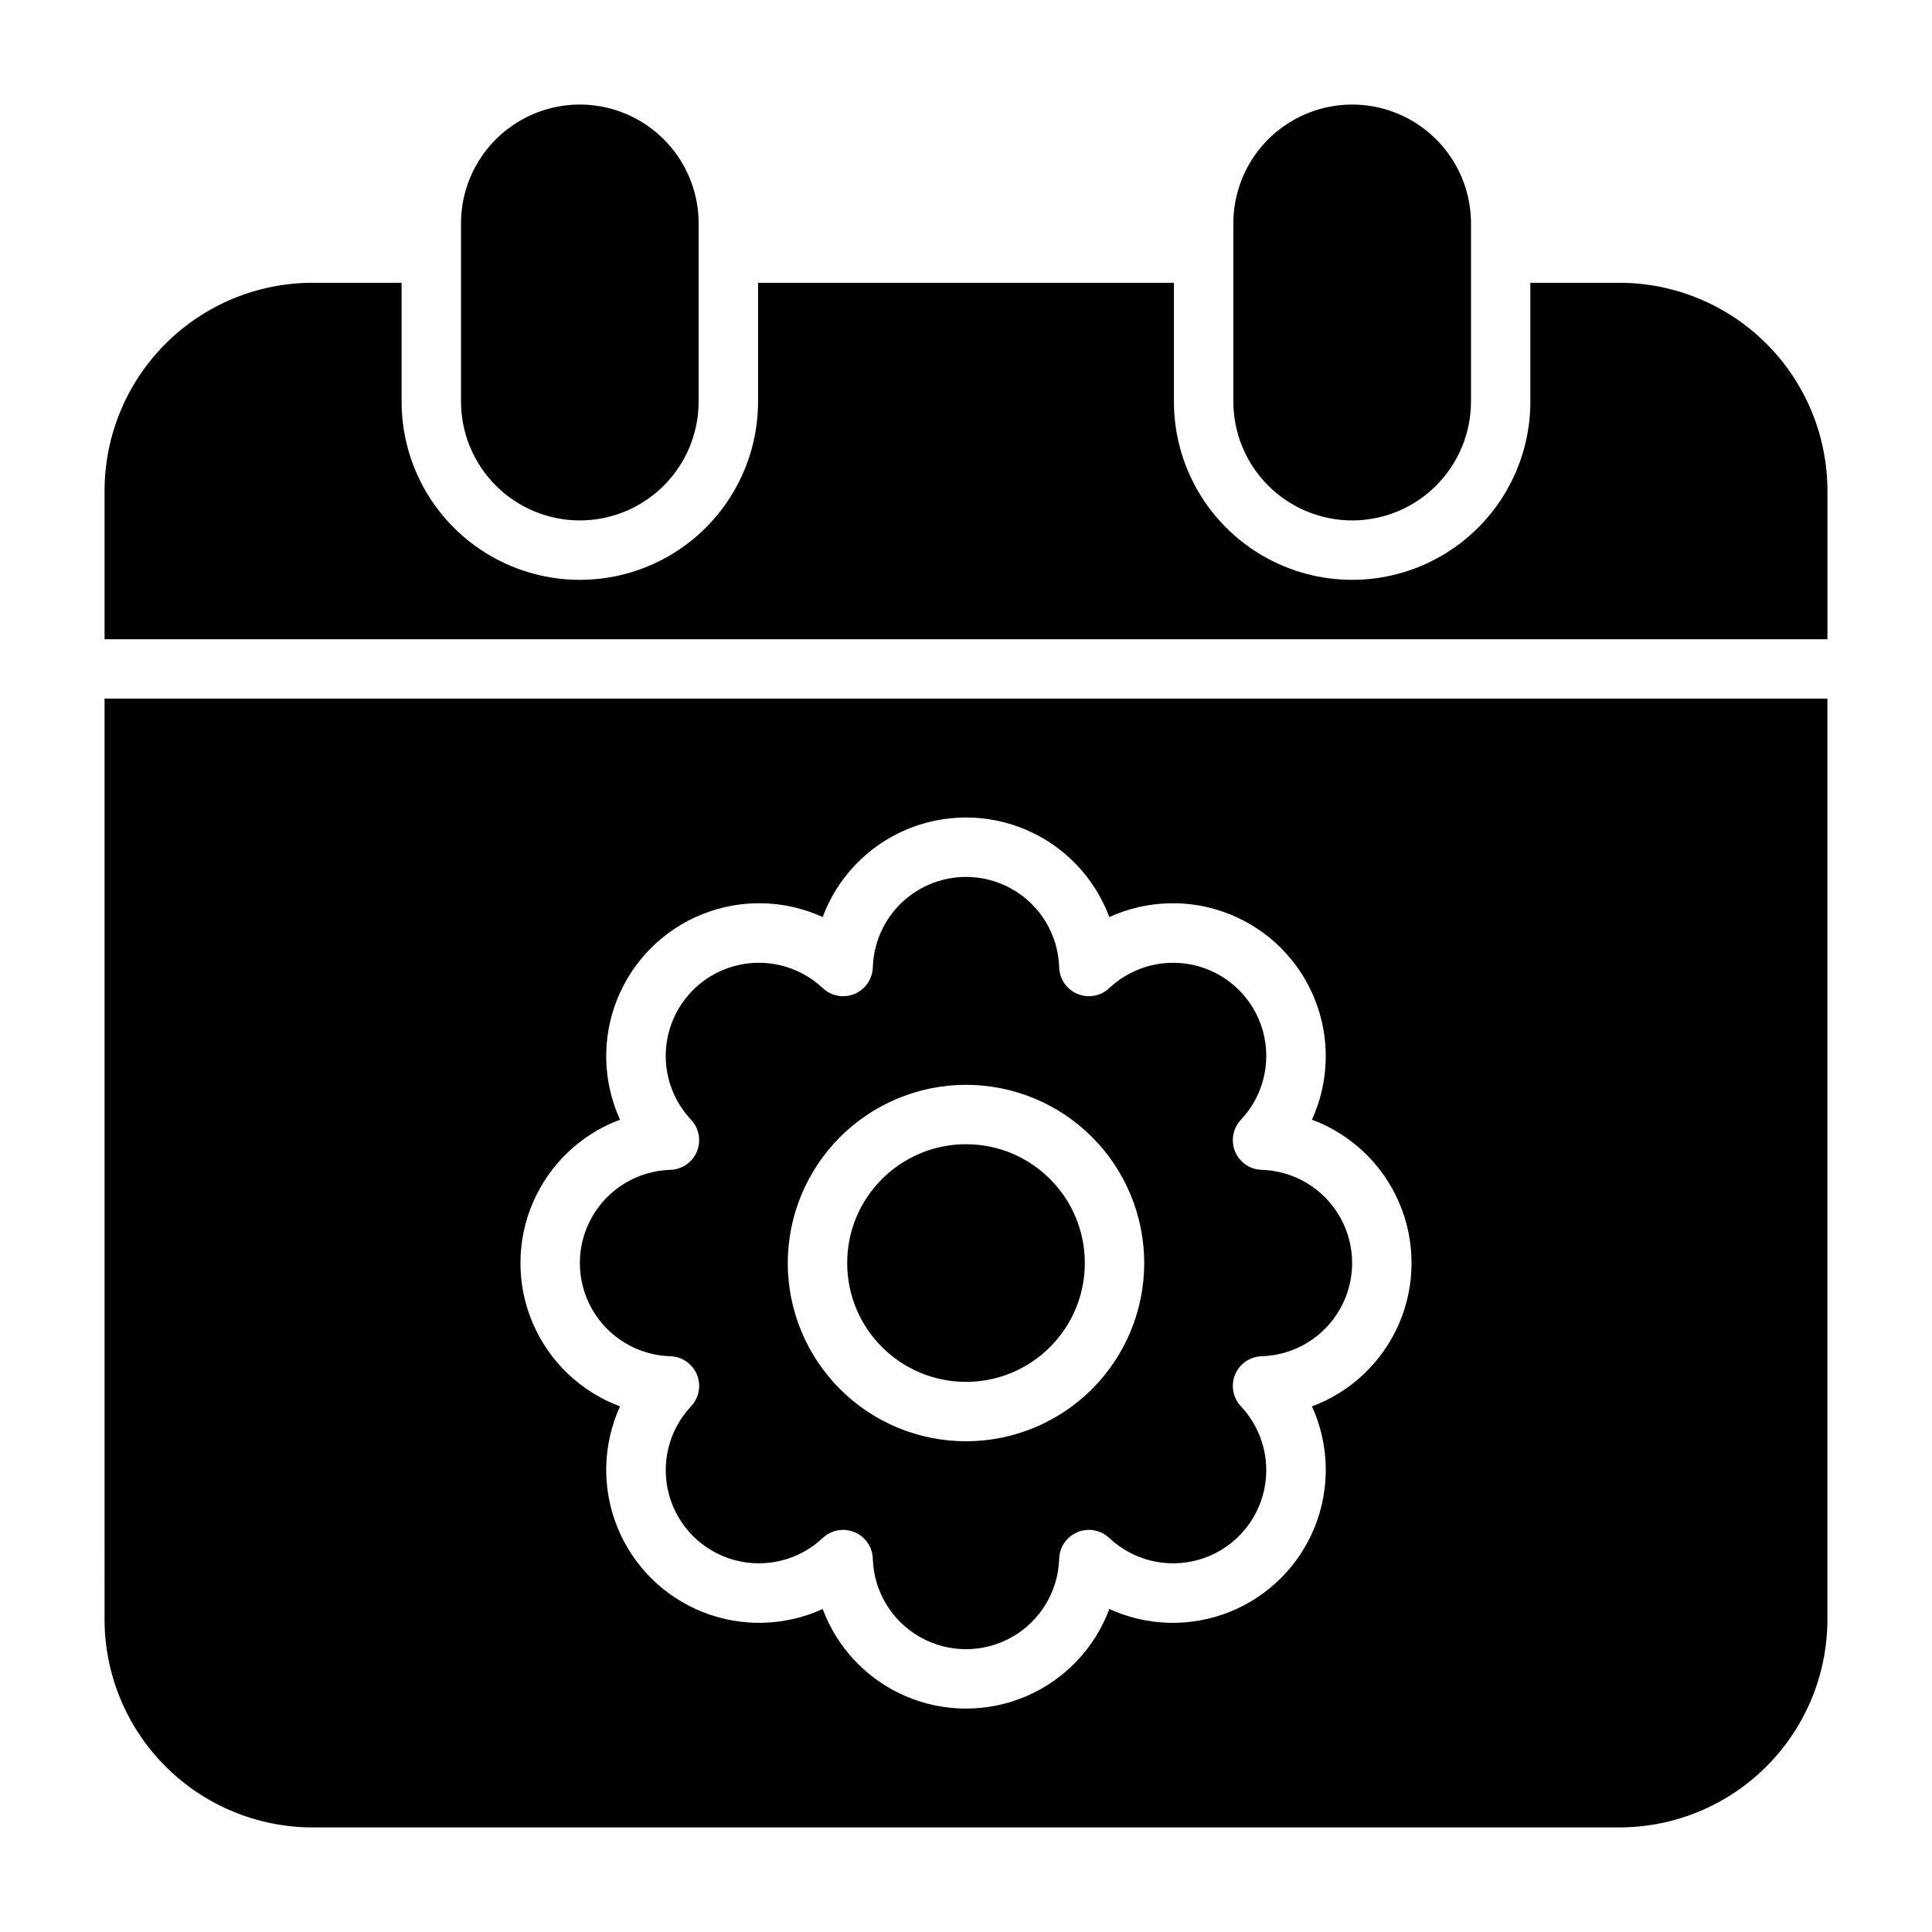
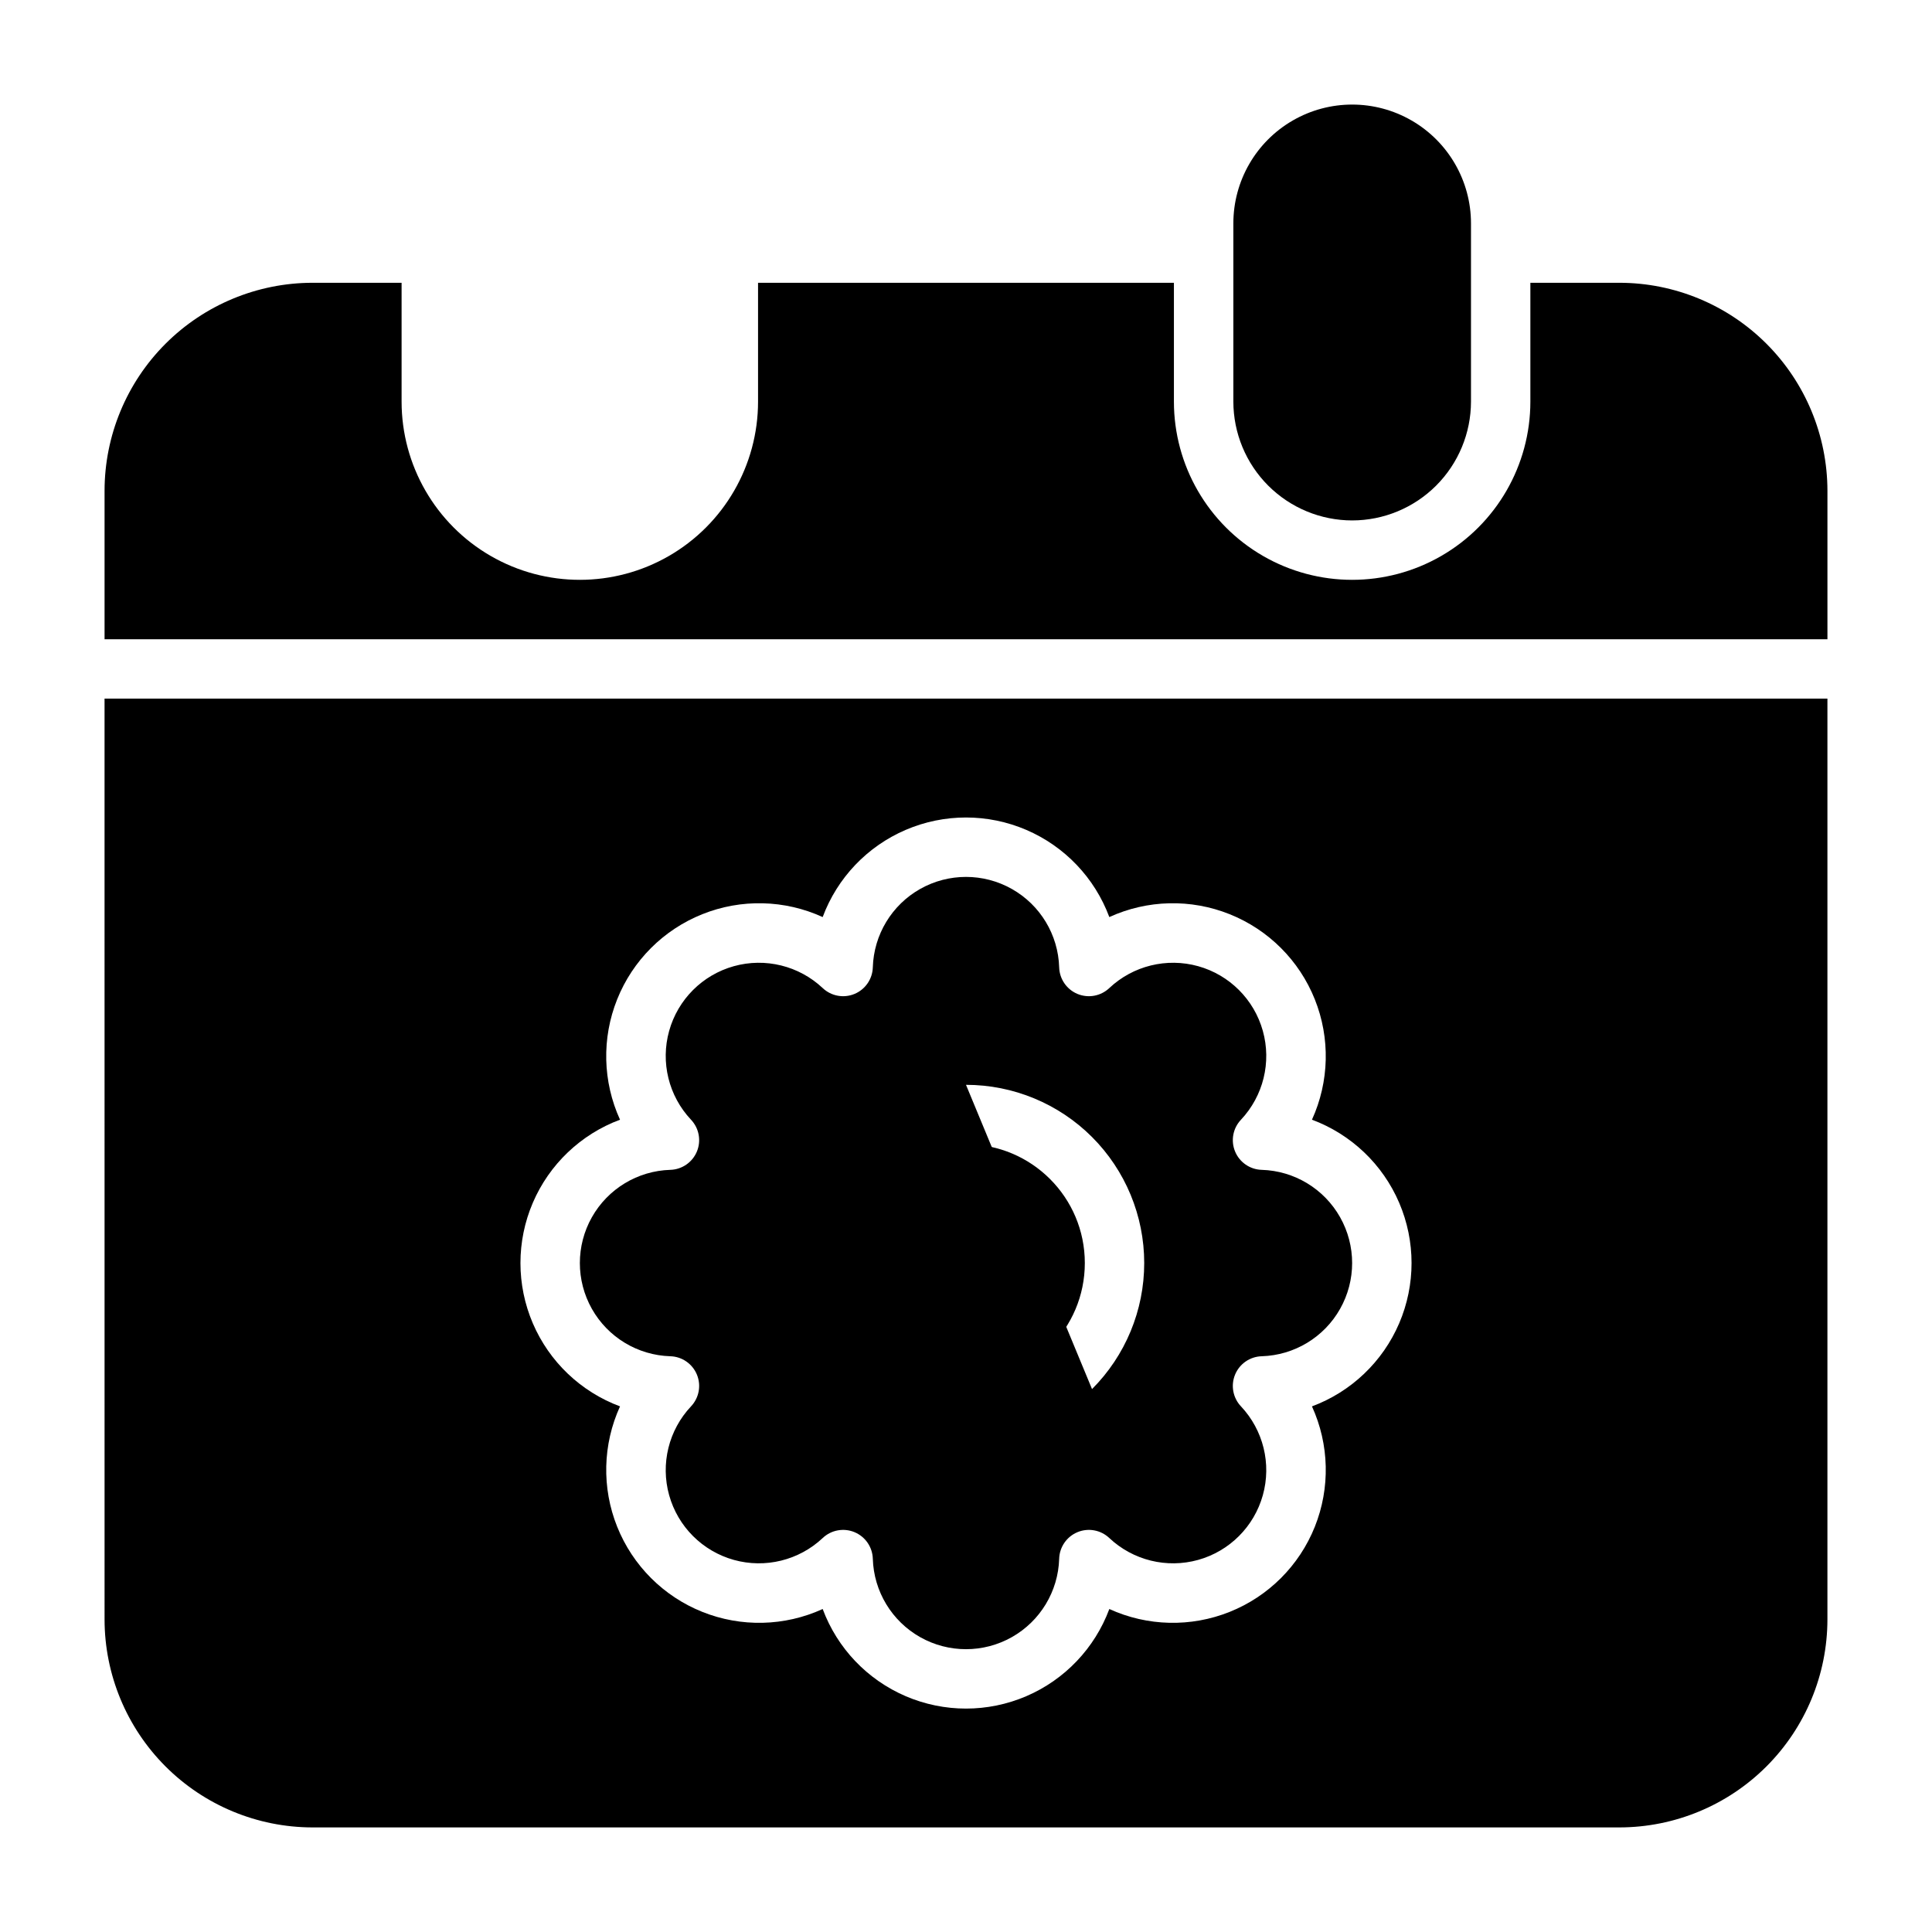
<svg xmlns="http://www.w3.org/2000/svg" fill="#000000" width="800px" height="800px" version="1.1" viewBox="144 144 512 512">
  <g>
    <path d="m502.34 281.92c8.348-0.008 16.352-3.328 22.254-9.23 5.902-5.906 9.223-13.91 9.234-22.258v-47.23c0-11.25-6.004-21.645-15.746-27.27s-21.746-5.625-31.488 0c-9.742 5.625-15.742 16.02-15.742 27.27v47.23c0.008 8.348 3.328 16.352 9.23 22.258 5.902 5.902 13.91 9.223 22.258 9.23z" />
-     <path d="m297.66 281.92c8.348-0.008 16.352-3.328 22.254-9.23 5.902-5.906 9.223-13.91 9.23-22.258v-47.23c0-11.25-6-21.645-15.742-27.27s-21.746-5.625-31.488 0c-9.742 5.625-15.742 16.02-15.742 27.27v47.23c0.008 8.348 3.328 16.352 9.23 22.258 5.902 5.902 13.906 9.223 22.258 9.23z" />
    <path d="m573.18 218.94h-23.617v31.488c0 16.875-9 32.469-23.617 40.906-14.613 8.438-32.617 8.438-47.23 0s-23.617-24.031-23.617-40.906v-31.488h-110.21v31.488c0 16.875-9.004 32.469-23.617 40.906-14.613 8.438-32.617 8.438-47.23 0s-23.617-24.031-23.617-40.906v-31.488h-23.617c-14.609 0.016-28.613 5.828-38.945 16.156-10.332 10.332-16.141 24.34-16.156 38.949v39.359h456.58v-39.359c-0.02-14.609-5.828-28.617-16.16-38.949-10.328-10.328-24.336-16.141-38.945-16.156z" />
    <path d="m431.49 478.72c0 17.391-14.098 31.488-31.488 31.488s-31.488-14.098-31.488-31.488 14.098-31.488 31.488-31.488 31.488 14.098 31.488 31.488" />
-     <path d="m321.64 503.42c3.102 0.09 5.859 1.996 7.047 4.863 1.184 2.867 0.574 6.164-1.559 8.418-5.922 6.293-8.117 15.223-5.797 23.543 2.32 8.324 8.824 14.828 17.145 17.148 8.324 2.316 17.254 0.117 23.547-5.801 2.254-2.133 5.555-2.742 8.422-1.555 2.867 1.188 4.769 3.949 4.859 7.051 0.262 8.645 5.023 16.527 12.555 20.777 7.535 4.25 16.742 4.25 24.277 0 7.535-4.25 12.297-12.133 12.555-20.777 0.09-3.102 1.992-5.863 4.859-7.051 2.871-1.188 6.168-0.578 8.426 1.555 6.289 5.918 15.219 8.117 23.543 5.801 8.32-2.32 14.824-8.824 17.145-17.148 2.324-8.32 0.125-17.25-5.797-23.543-2.133-2.254-2.742-5.551-1.559-8.418 1.188-2.867 3.945-4.773 7.051-4.863 8.648-0.258 16.531-5.019 20.781-12.559 4.254-7.535 4.254-16.746 0-24.281-4.25-7.539-12.133-12.301-20.781-12.559-3.106-0.09-5.863-1.996-7.051-4.863-1.184-2.867-0.574-6.164 1.559-8.418 5.922-6.293 8.121-15.223 5.797-23.543-2.32-8.324-8.824-14.828-17.145-17.148-8.324-2.316-17.254-0.117-23.543 5.801-2.258 2.133-5.555 2.742-8.426 1.555-2.867-1.188-4.769-3.949-4.859-7.051-0.258-8.645-5.019-16.527-12.555-20.777-7.535-4.25-16.742-4.25-24.277 0-7.531 4.25-12.293 12.133-12.555 20.777-0.09 3.102-1.992 5.863-4.859 7.051-2.867 1.188-6.168 0.578-8.422-1.555-6.293-5.918-15.223-8.117-23.547-5.801-8.32 2.32-14.824 8.824-17.145 17.148-2.32 8.32-0.125 17.25 5.797 23.543 2.133 2.254 2.742 5.551 1.559 8.418-1.188 2.867-3.945 4.773-7.047 4.863-8.648 0.258-16.535 5.019-20.785 12.559-4.25 7.535-4.25 16.746 0 24.281 4.25 7.539 12.137 12.301 20.785 12.559zm78.359-71.93c12.523 0 24.539 4.973 33.398 13.832 8.855 8.859 13.832 20.871 13.832 33.398s-4.977 24.539-13.832 33.398c-8.859 8.859-20.875 13.832-33.398 13.832-12.527 0-24.543-4.973-33.398-13.832-8.859-8.859-13.836-20.871-13.836-33.398 0.016-12.523 4.996-24.527 13.852-33.383 8.852-8.855 20.859-13.836 33.383-13.848z" />
+     <path d="m321.64 503.42c3.102 0.09 5.859 1.996 7.047 4.863 1.184 2.867 0.574 6.164-1.559 8.418-5.922 6.293-8.117 15.223-5.797 23.543 2.32 8.324 8.824 14.828 17.145 17.148 8.324 2.316 17.254 0.117 23.547-5.801 2.254-2.133 5.555-2.742 8.422-1.555 2.867 1.188 4.769 3.949 4.859 7.051 0.262 8.645 5.023 16.527 12.555 20.777 7.535 4.25 16.742 4.25 24.277 0 7.535-4.25 12.297-12.133 12.555-20.777 0.09-3.102 1.992-5.863 4.859-7.051 2.871-1.188 6.168-0.578 8.426 1.555 6.289 5.918 15.219 8.117 23.543 5.801 8.32-2.32 14.824-8.824 17.145-17.148 2.324-8.32 0.125-17.25-5.797-23.543-2.133-2.254-2.742-5.551-1.559-8.418 1.188-2.867 3.945-4.773 7.051-4.863 8.648-0.258 16.531-5.019 20.781-12.559 4.254-7.535 4.254-16.746 0-24.281-4.25-7.539-12.133-12.301-20.781-12.559-3.106-0.09-5.863-1.996-7.051-4.863-1.184-2.867-0.574-6.164 1.559-8.418 5.922-6.293 8.121-15.223 5.797-23.543-2.32-8.324-8.824-14.828-17.145-17.148-8.324-2.316-17.254-0.117-23.543 5.801-2.258 2.133-5.555 2.742-8.426 1.555-2.867-1.188-4.769-3.949-4.859-7.051-0.258-8.645-5.019-16.527-12.555-20.777-7.535-4.25-16.742-4.25-24.277 0-7.531 4.25-12.293 12.133-12.555 20.777-0.09 3.102-1.992 5.863-4.859 7.051-2.867 1.188-6.168 0.578-8.422-1.555-6.293-5.918-15.223-8.117-23.547-5.801-8.32 2.32-14.824 8.824-17.145 17.148-2.32 8.32-0.125 17.25 5.797 23.543 2.133 2.254 2.742 5.551 1.559 8.418-1.188 2.867-3.945 4.773-7.047 4.863-8.648 0.258-16.535 5.019-20.785 12.559-4.25 7.535-4.25 16.746 0 24.281 4.25 7.539 12.137 12.301 20.785 12.559zm78.359-71.93c12.523 0 24.539 4.973 33.398 13.832 8.855 8.859 13.832 20.871 13.832 33.398s-4.977 24.539-13.832 33.398z" />
    <path d="m171.71 573.18c0.016 14.609 5.828 28.613 16.156 38.945 10.332 10.332 24.336 16.141 38.945 16.16h346.37c14.609-0.02 28.613-5.828 38.945-16.16 10.332-10.332 16.141-24.336 16.16-38.945v-244.04h-456.58zm136.6-132.45c-4.602-10.082-4.875-21.609-0.754-31.898 4.121-10.289 12.273-18.441 22.562-22.559 10.289-4.121 21.816-3.848 31.898 0.758 3.867-10.395 11.828-18.746 22.02-23.113 10.191-4.367 21.73-4.367 31.922 0 10.195 4.367 18.152 12.719 22.023 23.113 10.082-4.606 21.609-4.879 31.895-0.758 10.289 4.117 18.445 12.27 22.562 22.559 4.121 10.289 3.848 21.816-0.754 31.898 10.395 3.871 18.75 11.832 23.117 22.023 4.367 10.195 4.367 21.734 0 31.93-4.367 10.191-12.723 18.152-23.117 22.023 4.602 10.082 4.875 21.609 0.758 31.898-4.121 10.289-12.273 18.441-22.562 22.559-10.289 4.121-21.816 3.848-31.898-0.758-3.871 10.395-11.828 18.746-22.023 23.113-10.191 4.367-21.73 4.367-31.922 0-10.191-4.367-18.152-12.719-22.02-23.113-10.082 4.606-21.609 4.879-31.898 0.758-10.289-4.117-18.441-12.27-22.562-22.559-4.121-10.289-3.848-21.816 0.754-31.898-10.395-3.871-18.746-11.832-23.113-22.023-4.367-10.195-4.367-21.734 0-31.93 4.367-10.191 12.719-18.152 23.113-22.023z" />
  </g>
</svg>